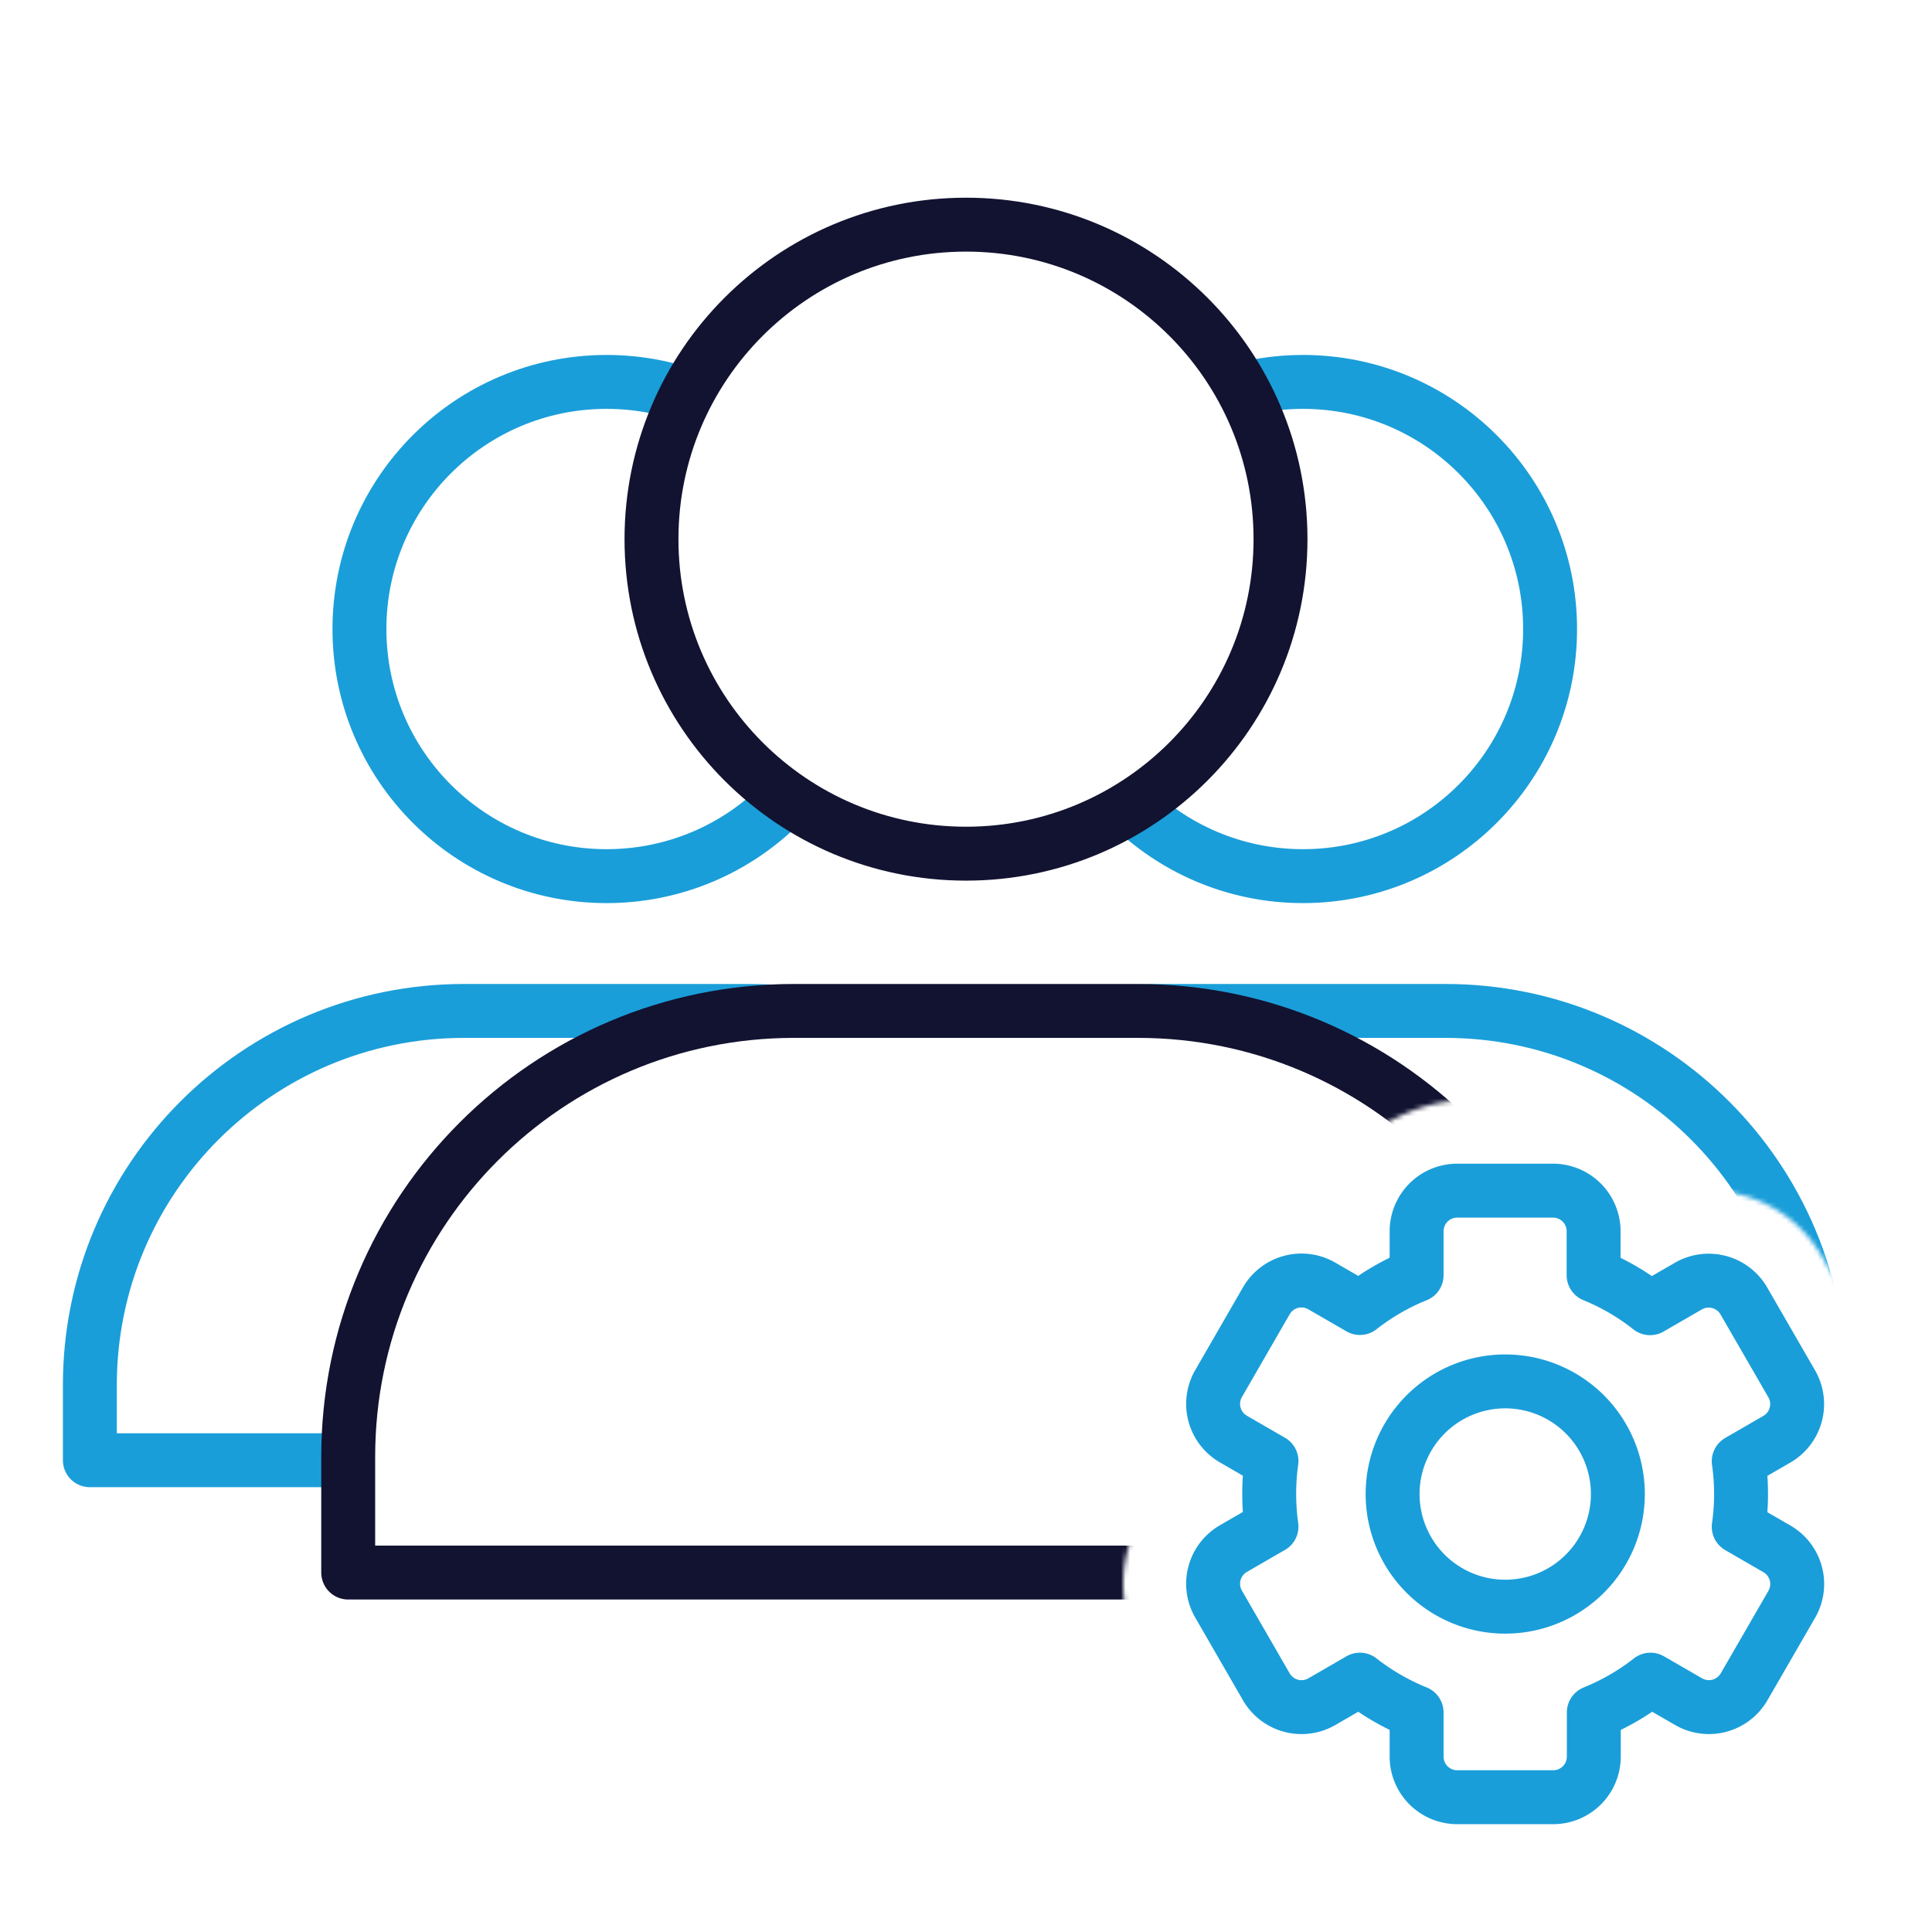
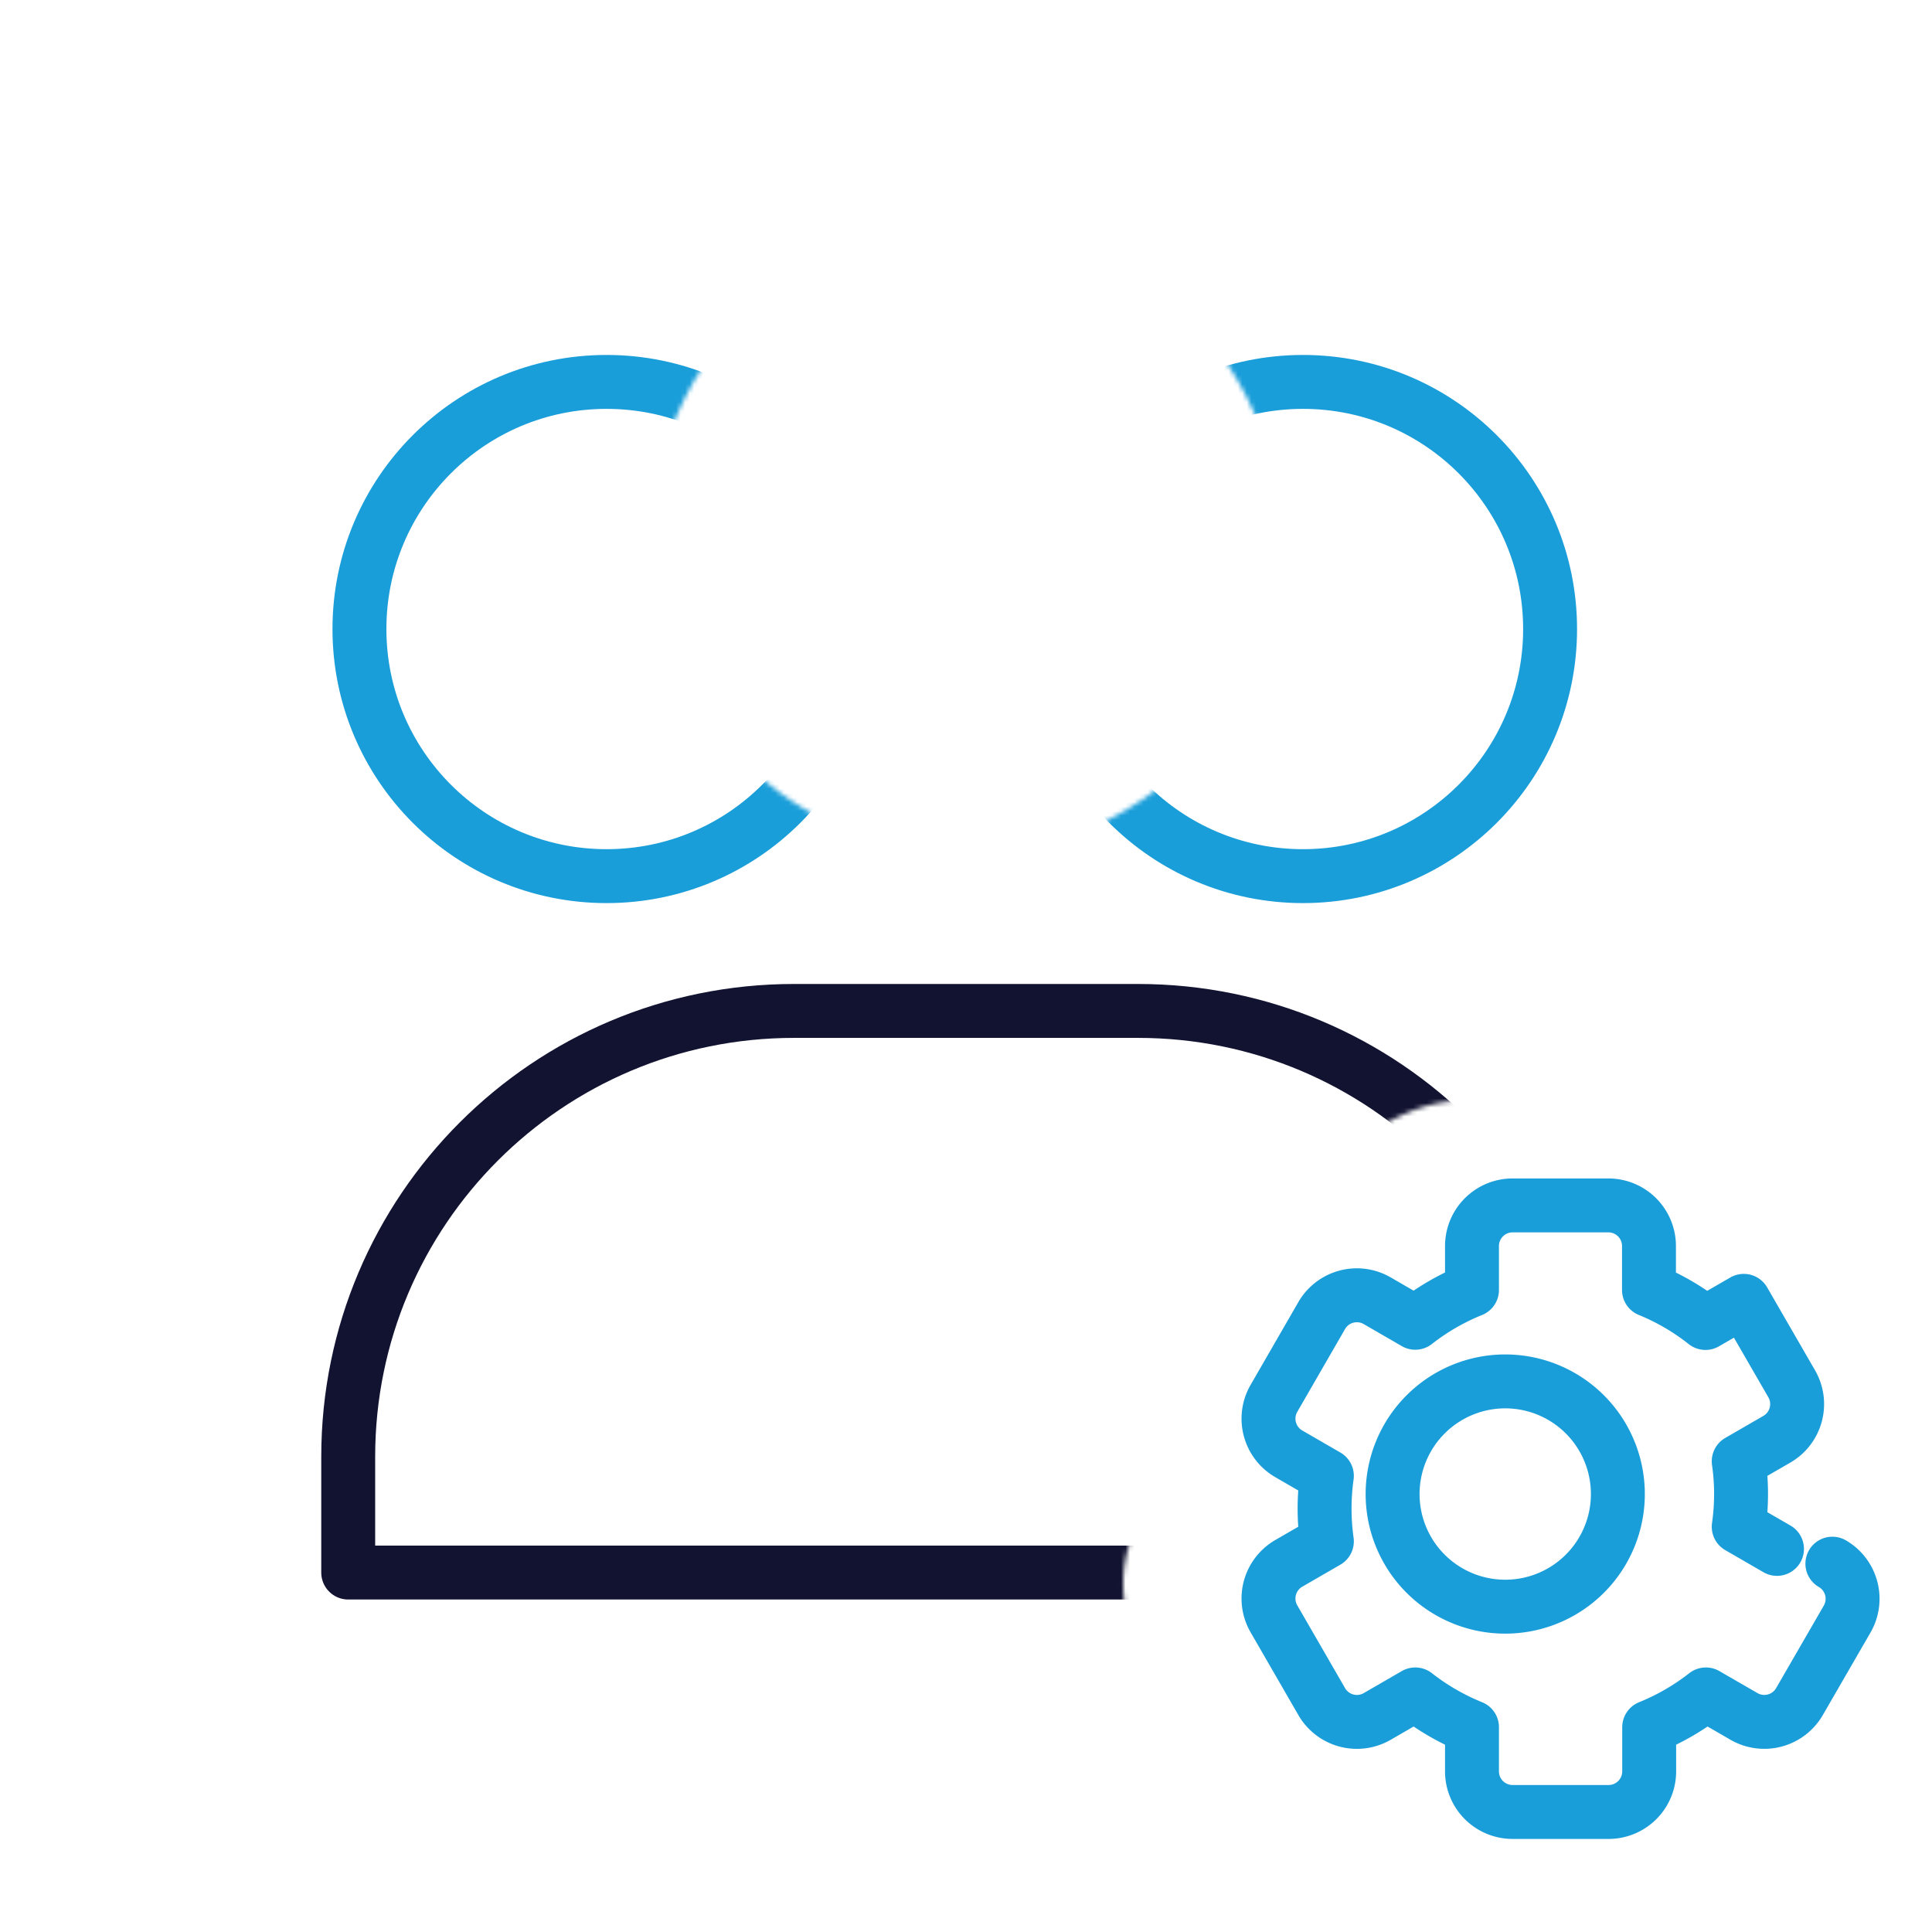
<svg xmlns="http://www.w3.org/2000/svg" width="430" height="430" fill="none" viewBox="0 0 430 430">
  <mask id="ymDFmw-z4Sa" width="408" height="327" x="7" y="38" maskUnits="userSpaceOnUse" style="mask-type:alpha">
    <path fill="#D9D9D9" d="M414.979 38.7H7.122v325.403h245.301a29.03 29.03 0 0 1 5.576-31.625 29.03 29.03 0 0 1-4.183-34.403l.048-.084 10.676-18.505.053-.091a29.04 29.04 0 0 1 31.888-13.584c1.26-4.265 3.278-8.216 6.311-11.521s12.889-9.29 22.336-9.29h20.518a29.04 29.04 0 0 1 27.857 20.838 29.04 29.04 0 0 1 31.899 13.634l.03.052 9.547 16.532zm0 290.102a29 29 0 0 1-2.995 3.717 29 29 0 0 1 2.995 3.711z" />
  </mask>
  <g mask="url(#ymDFmw-z4Sa)">
    <mask id="Huv4IOye0Tb" width="408" height="301" x="7" y="64" maskUnits="userSpaceOnUse" style="mask-type:alpha">
      <path fill="#D9D9D9" fill-rule="evenodd" d="M285 120c0 38.66-31.34 70-70 70s-70-31.34-70-70c0-22.69 10.795-42.857 27.529-55.648H7.122v299.751h407.857V64.353H257.471C274.205 77.142 285 97.31 285 120M176.73 225c-54.803 0-99.23 44.427-99.23 99.23V350h275v-25.77c0-54.803-44.427-99.23-99.23-99.23z" clip-rule="evenodd" />
    </mask>
    <g stroke="#1a9ed9" stroke-linejoin="round" stroke-width="12" mask="url(#Huv4IOye0Tb)">
      <path stroke-linecap="round" stroke-miterlimit="10" d="M135 195c30.376 0 55-24.624 55-55s-24.624-55-55-55-55 24.624-55 55 24.624 55 55 55" />
-       <path d="M20 308.282C20 262.287 57.287 225 103.282 225h63.436C212.713 225 250 262.287 250 308.282V325H20z" />
      <path stroke-linecap="round" stroke-miterlimit="10" d="M290 195c30.376 0 55-24.624 55-55s-24.624-55-55-55-55 24.624-55 55 24.624 55 55 55" />
-       <path d="M175 308.282C175 262.287 212.287 225 258.282 225h63.436C367.713 225 405 262.287 405 308.282V325H175z" />
    </g>
-     <path stroke="#121331" stroke-linecap="round" stroke-linejoin="round" stroke-miterlimit="10" stroke-width="12" d="M215 190c38.66 0 70-31.34 70-70s-31.34-70-70-70-70 31.34-70 70 31.34 70 70 70" />
    <path stroke="#121331" stroke-linejoin="round" stroke-width="12" d="M77.5 324.23c0-54.803 44.427-99.23 99.23-99.23h76.54c54.803 0 99.23 44.427 99.23 99.23V350h-275z" />
  </g>
-   <path stroke="#1a9ed9" stroke-linecap="round" stroke-linejoin="round" stroke-width="12" d="M335.016 307.454a25.07 25.07 0 0 1 24.587 29.959 25.068 25.068 0 0 1-49.655-4.89 25.08 25.08 0 0 1 25.068-25.069m60.485 37.281-8.518-4.926c.693-4.833.693-9.74 0-14.573l8.518-4.926a9.04 9.04 0 0 0 3.298-12.279l-10.687-18.505a9.04 9.04 0 0 0-12.325-3.287l-8.529 4.925a52 52 0 0 0-12.574-7.343v-9.84a9.036 9.036 0 0 0-9.037-8.981h-21.318a9.04 9.04 0 0 0-9.038 8.981v9.84a52 52 0 0 0-12.618 7.298l-8.518-4.926a9.036 9.036 0 0 0-12.292 3.288l-10.675 18.504a9.04 9.04 0 0 0 3.287 12.28l8.518 4.926a52.5 52.5 0 0 0 0 14.573l-8.518 4.926a9.036 9.036 0 0 0-3.287 12.279l10.675 18.494a9.04 9.04 0 0 0 12.292 3.299l8.518-4.926a52.5 52.5 0 0 0 12.618 7.298v9.828a9.04 9.04 0 0 0 9.038 9.038h21.363a9.04 9.04 0 0 0 9.038-9.038v-9.828a52.3 52.3 0 0 0 12.618-7.298l8.53 4.926a9.04 9.04 0 0 0 12.28-3.299l10.687-18.494a9.037 9.037 0 0 0-3.344-12.234" />
+   <path stroke="#1a9ed9" stroke-linecap="round" stroke-linejoin="round" stroke-width="12" d="M335.016 307.454a25.07 25.07 0 0 1 24.587 29.959 25.068 25.068 0 0 1-49.655-4.89 25.08 25.08 0 0 1 25.068-25.069m60.485 37.281-8.518-4.926c.693-4.833.693-9.74 0-14.573l8.518-4.926a9.04 9.04 0 0 0 3.298-12.279l-10.687-18.505l-8.529 4.925a52 52 0 0 0-12.574-7.343v-9.84a9.036 9.036 0 0 0-9.037-8.981h-21.318a9.04 9.04 0 0 0-9.038 8.981v9.84a52 52 0 0 0-12.618 7.298l-8.518-4.926a9.036 9.036 0 0 0-12.292 3.288l-10.675 18.504a9.04 9.04 0 0 0 3.287 12.28l8.518 4.926a52.5 52.5 0 0 0 0 14.573l-8.518 4.926a9.036 9.036 0 0 0-3.287 12.279l10.675 18.494a9.04 9.04 0 0 0 12.292 3.299l8.518-4.926a52.5 52.5 0 0 0 12.618 7.298v9.828a9.04 9.04 0 0 0 9.038 9.038h21.363a9.04 9.04 0 0 0 9.038-9.038v-9.828a52.3 52.3 0 0 0 12.618-7.298l8.53 4.926a9.04 9.04 0 0 0 12.28-3.299l10.687-18.494a9.037 9.037 0 0 0-3.344-12.234" />
</svg>